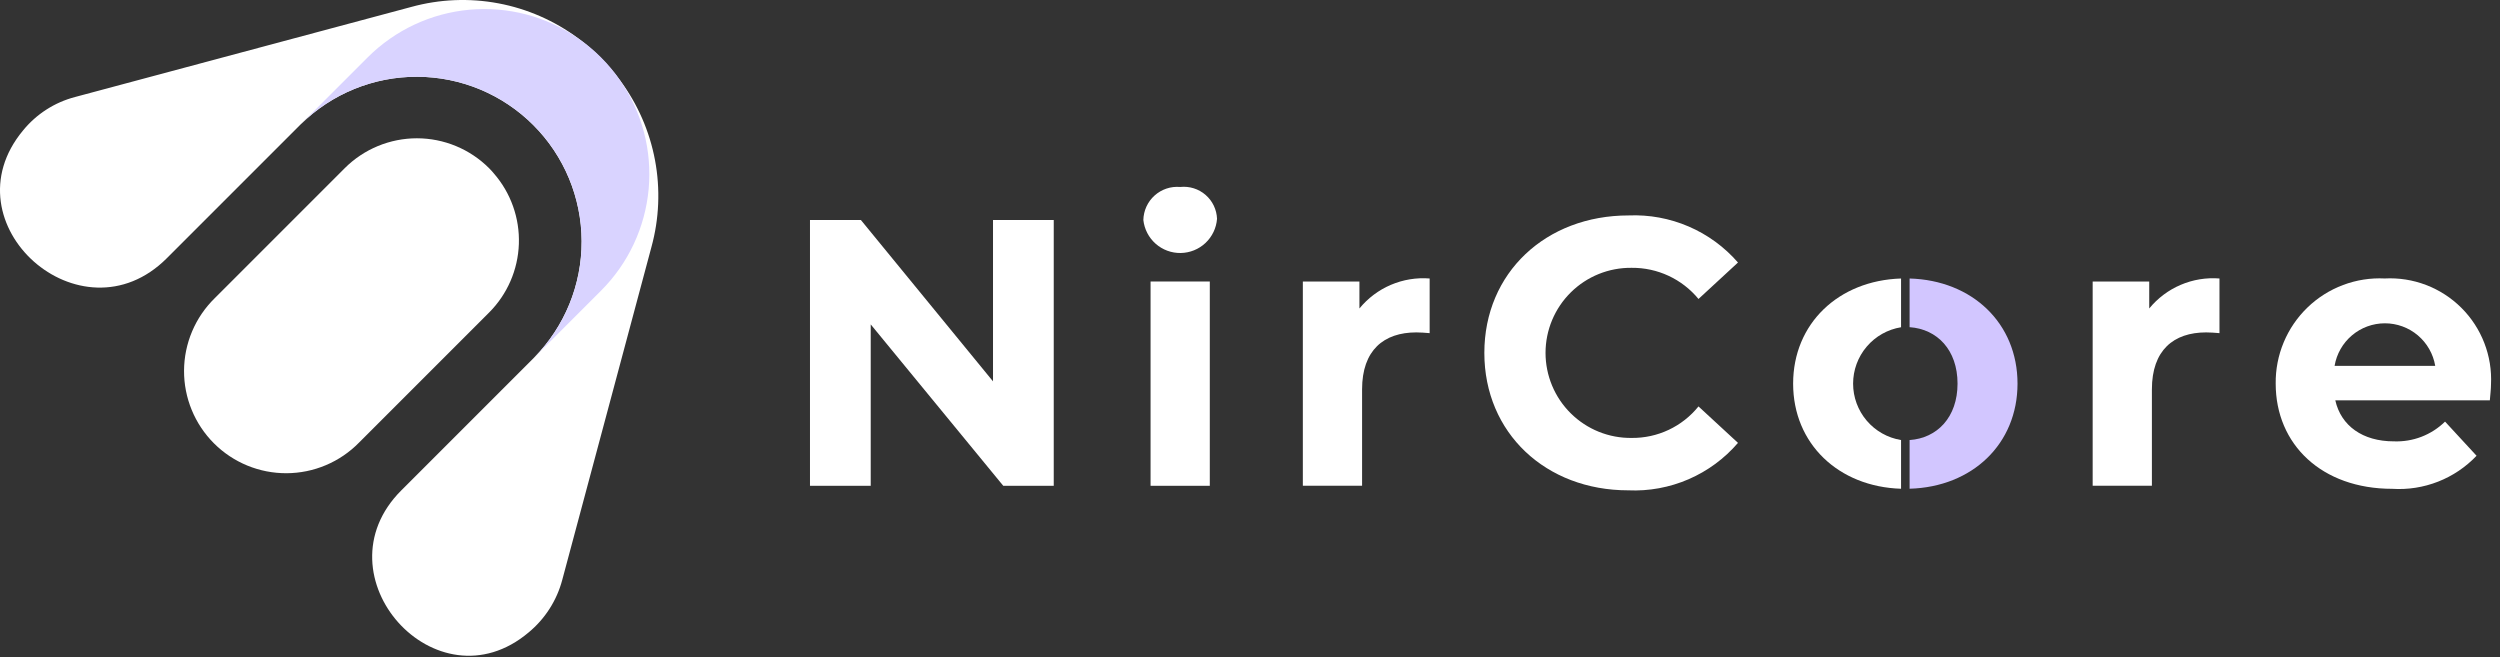
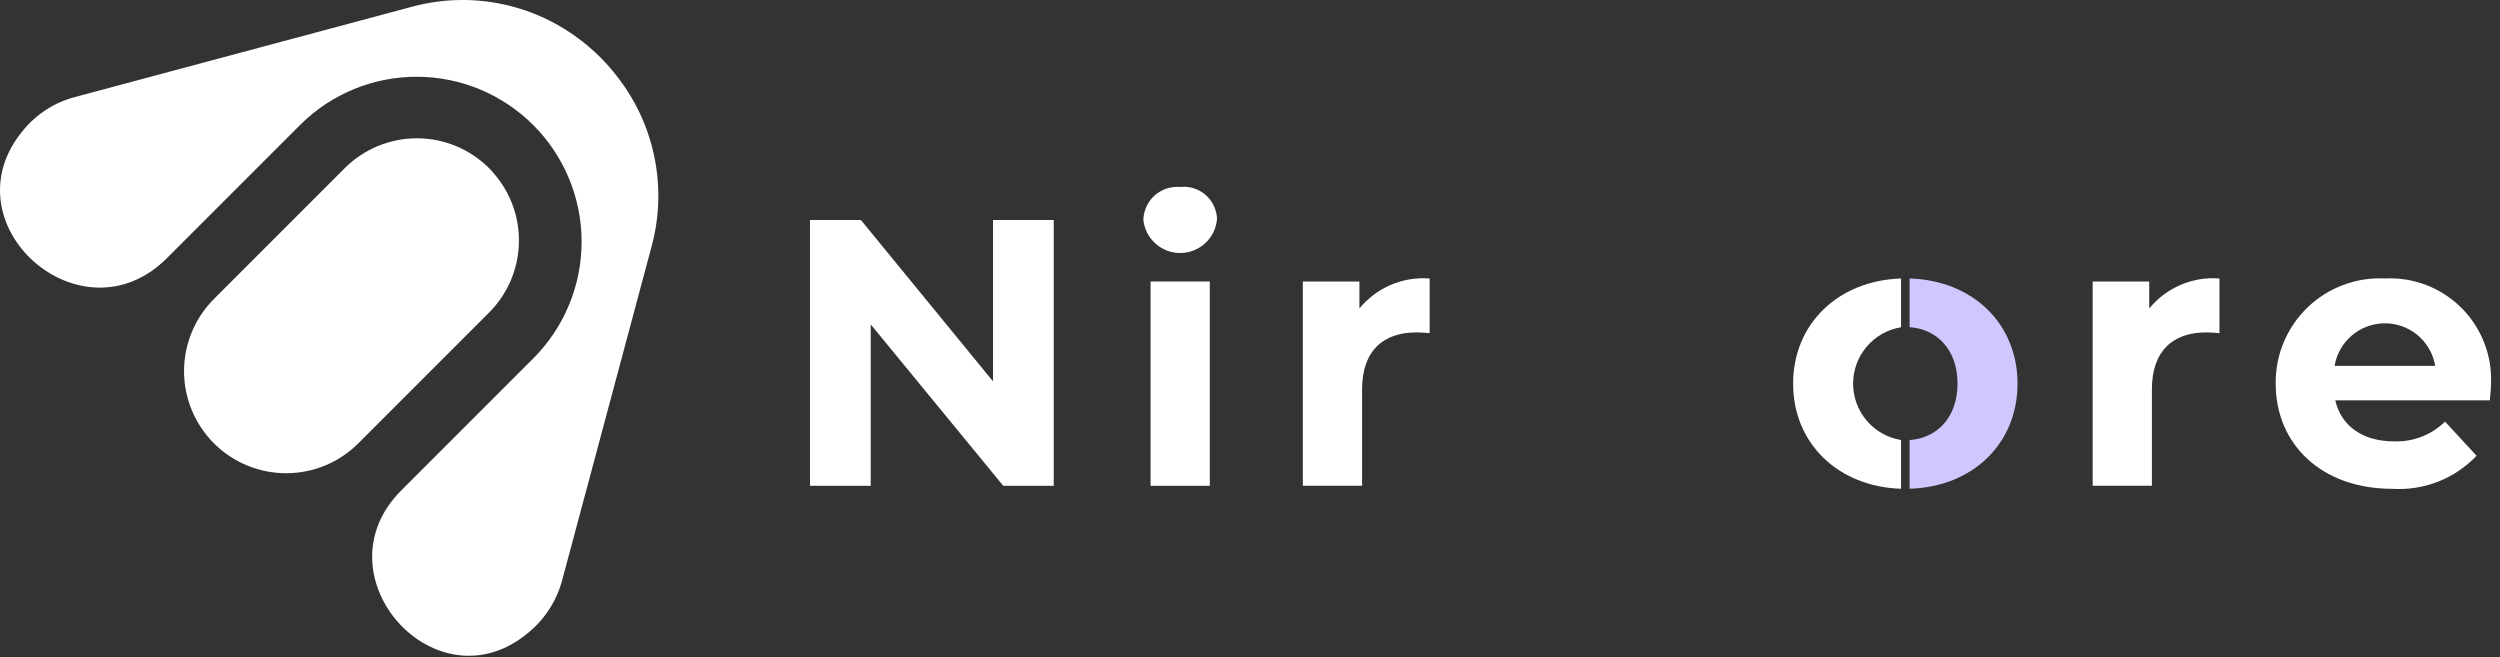
<svg xmlns="http://www.w3.org/2000/svg" width="270" height="71" viewBox="0 0 270 71" fill="none">
  <rect x="0" y="0" width="270" height="71" fill="#333333" stroke="none" />
  <path d="M57.093 68.301C47.135 76.704 34.125 62.176 43.335 52.967L57.681 38.621C60.984 35.271 62.829 30.752 62.813 26.047C62.797 21.343 60.921 16.835 57.595 13.509C54.268 10.182 49.761 8.306 45.057 8.29C40.352 8.273 35.832 10.118 32.483 13.422L18.008 27.896C8.756 37.15 -5.874 24.153 2.49 14.087C3.93 12.321 5.894 11.058 8.098 10.479L28.992 4.882L44.424 0.748C47.484 -0.094 50.696 -0.227 53.816 0.358C56.935 0.943 59.88 2.232 62.427 4.126C63.068 4.598 63.683 5.104 64.269 5.643L64.313 5.687C64.499 5.859 64.68 6.034 64.858 6.213L64.874 6.229C65.058 6.414 65.243 6.606 65.421 6.802L65.44 6.821C65.985 7.412 66.496 8.034 66.972 8.684C68.866 11.231 70.156 14.177 70.741 17.297C71.327 20.417 71.194 23.63 70.352 26.691L66.216 42.133L60.726 62.619C60.138 64.846 58.867 66.833 57.093 68.301Z" fill="white" />
  <path d="M52.821 33.756L38.776 47.801C37.756 48.842 36.54 49.67 35.198 50.237C33.856 50.805 32.414 51.101 30.957 51.108C29.5 51.116 28.056 50.834 26.709 50.28C25.361 49.726 24.137 48.91 23.106 47.879C22.076 46.849 21.26 45.625 20.706 44.277C20.151 42.929 19.87 41.485 19.877 40.028C19.884 38.571 20.18 37.13 20.748 35.788C21.316 34.446 22.144 33.23 23.185 32.21L37.229 18.165C38.253 17.141 39.468 16.329 40.806 15.775C42.144 15.221 43.577 14.935 45.025 14.935C46.473 14.935 47.906 15.221 49.244 15.775C50.582 16.329 51.797 17.141 52.821 18.165C53.005 18.35 53.18 18.538 53.342 18.738C55.172 20.843 56.135 23.563 56.038 26.35C55.941 29.137 54.792 31.784 52.821 33.756Z" fill="white" />
-   <path d="M64.909 31.395L57.686 38.618C60.989 35.269 62.835 30.749 62.819 26.045C62.802 21.34 60.927 16.833 57.6 13.507C54.274 10.18 49.767 8.304 45.062 8.288C40.358 8.271 35.838 10.116 32.488 13.419L39.711 6.196C42.658 3.249 46.545 1.428 50.695 1.05C54.846 0.672 58.998 1.761 62.428 4.128C64.207 5.355 65.748 6.896 66.975 8.676C69.343 12.106 70.433 16.259 70.056 20.41C69.678 24.561 67.857 28.448 64.909 31.395Z" fill="#D9D3FF" />
  <path d="M113.804 23.758V52.464H108.35L94.038 35.035V52.464H87.478V23.758H92.974L107.245 41.186V23.758H113.804Z" fill="white" />
  <path d="M123.482 23.762C123.493 23.261 123.606 22.767 123.815 22.311C124.024 21.856 124.324 21.448 124.697 21.114C125.07 20.779 125.508 20.525 125.983 20.366C126.459 20.208 126.962 20.149 127.461 20.193C127.951 20.14 128.448 20.188 128.919 20.335C129.39 20.481 129.826 20.724 130.199 21.047C130.572 21.369 130.875 21.765 131.088 22.21C131.302 22.655 131.421 23.14 131.439 23.633C131.364 24.626 130.919 25.556 130.194 26.239C129.468 26.922 128.513 27.309 127.517 27.324C126.521 27.34 125.554 26.982 124.808 26.322C124.062 25.662 123.589 24.747 123.482 23.756V23.762Z" fill="white" />
  <path d="M130.658 30.402H124.261V52.466H130.658V30.402Z" fill="white" />
  <path d="M154.402 30.076V35.98C153.869 35.939 153.459 35.899 152.969 35.899C149.442 35.899 147.105 37.826 147.105 42.05V52.462H140.707V30.404H146.818V33.316C147.727 32.204 148.892 31.329 150.212 30.765C151.533 30.201 152.97 29.964 154.402 30.076Z" fill="white" />
-   <path d="M160.309 38.112C160.309 29.46 166.951 23.267 175.891 23.267C178.115 23.173 180.332 23.582 182.377 24.462C184.421 25.342 186.241 26.672 187.702 28.352L183.437 32.289C182.561 31.225 181.458 30.371 180.209 29.789C178.96 29.207 177.597 28.912 176.219 28.925C175.003 28.91 173.797 29.136 172.669 29.591C171.541 30.046 170.515 30.72 169.65 31.575C168.784 32.429 168.097 33.447 167.628 34.569C167.16 35.691 166.918 36.895 166.918 38.111C166.918 39.327 167.16 40.531 167.628 41.653C168.097 42.775 168.784 43.793 169.65 44.647C170.515 45.502 171.541 46.176 172.669 46.631C173.797 47.086 175.003 47.312 176.219 47.297C177.601 47.311 178.969 47.013 180.219 46.423C181.469 45.834 182.569 44.969 183.437 43.893L187.702 47.83C186.244 49.527 184.42 50.871 182.367 51.759C180.313 52.647 178.085 53.057 175.85 52.956C166.951 52.958 160.309 46.765 160.309 38.112Z" fill="white" />
  <path d="M206.236 30.078V35.335C209.214 35.537 211.414 37.793 211.414 41.43C211.414 45.067 209.214 47.323 206.236 47.525V52.782C213.018 52.593 217.892 47.937 217.892 41.43C217.892 34.924 213.018 30.27 206.236 30.078Z" fill="#D2C6FF" />
  <path d="M193.658 41.433C193.658 47.921 198.551 52.571 205.314 52.785V47.524C203.868 47.288 202.553 46.546 201.605 45.431C200.656 44.315 200.135 42.898 200.135 41.433C200.135 39.968 200.656 38.551 201.605 37.435C202.553 36.32 203.868 35.578 205.314 35.342V30.078C198.551 30.293 193.658 34.951 193.658 41.433Z" fill="white" />
  <path d="M239.703 30.076V35.98C239.17 35.939 238.76 35.899 238.27 35.899C234.743 35.899 232.405 37.826 232.405 42.05V52.462H226.008V30.404H232.117V33.316C233.027 32.204 234.191 31.329 235.512 30.765C236.833 30.2 238.271 29.964 239.703 30.076Z" fill="white" />
  <path d="M268.903 43.237H252.213C252.828 45.984 255.165 47.666 258.529 47.666C259.548 47.706 260.565 47.538 261.518 47.172C262.47 46.805 263.337 46.247 264.065 45.533L267.469 49.223C266.304 50.448 264.886 51.402 263.313 52.018C261.739 52.635 260.05 52.899 258.364 52.792C250.737 52.792 245.775 47.994 245.775 41.433C245.756 39.901 246.051 38.381 246.641 36.967C247.231 35.553 248.104 34.274 249.207 33.21C250.309 32.146 251.618 31.319 253.052 30.78C254.486 30.24 256.015 30 257.546 30.074C259.071 29.994 260.597 30.234 262.023 30.78C263.45 31.326 264.746 32.166 265.828 33.244C266.91 34.322 267.754 35.615 268.305 37.04C268.857 38.464 269.103 39.989 269.028 41.514C269.027 42.008 268.944 42.704 268.903 43.237ZM252.136 39.511H263.003C262.787 38.226 262.122 37.06 261.127 36.219C260.133 35.378 258.872 34.917 257.569 34.917C256.267 34.917 255.006 35.378 254.012 36.219C253.017 37.06 252.352 38.226 252.136 39.511Z" fill="white" />
</svg>